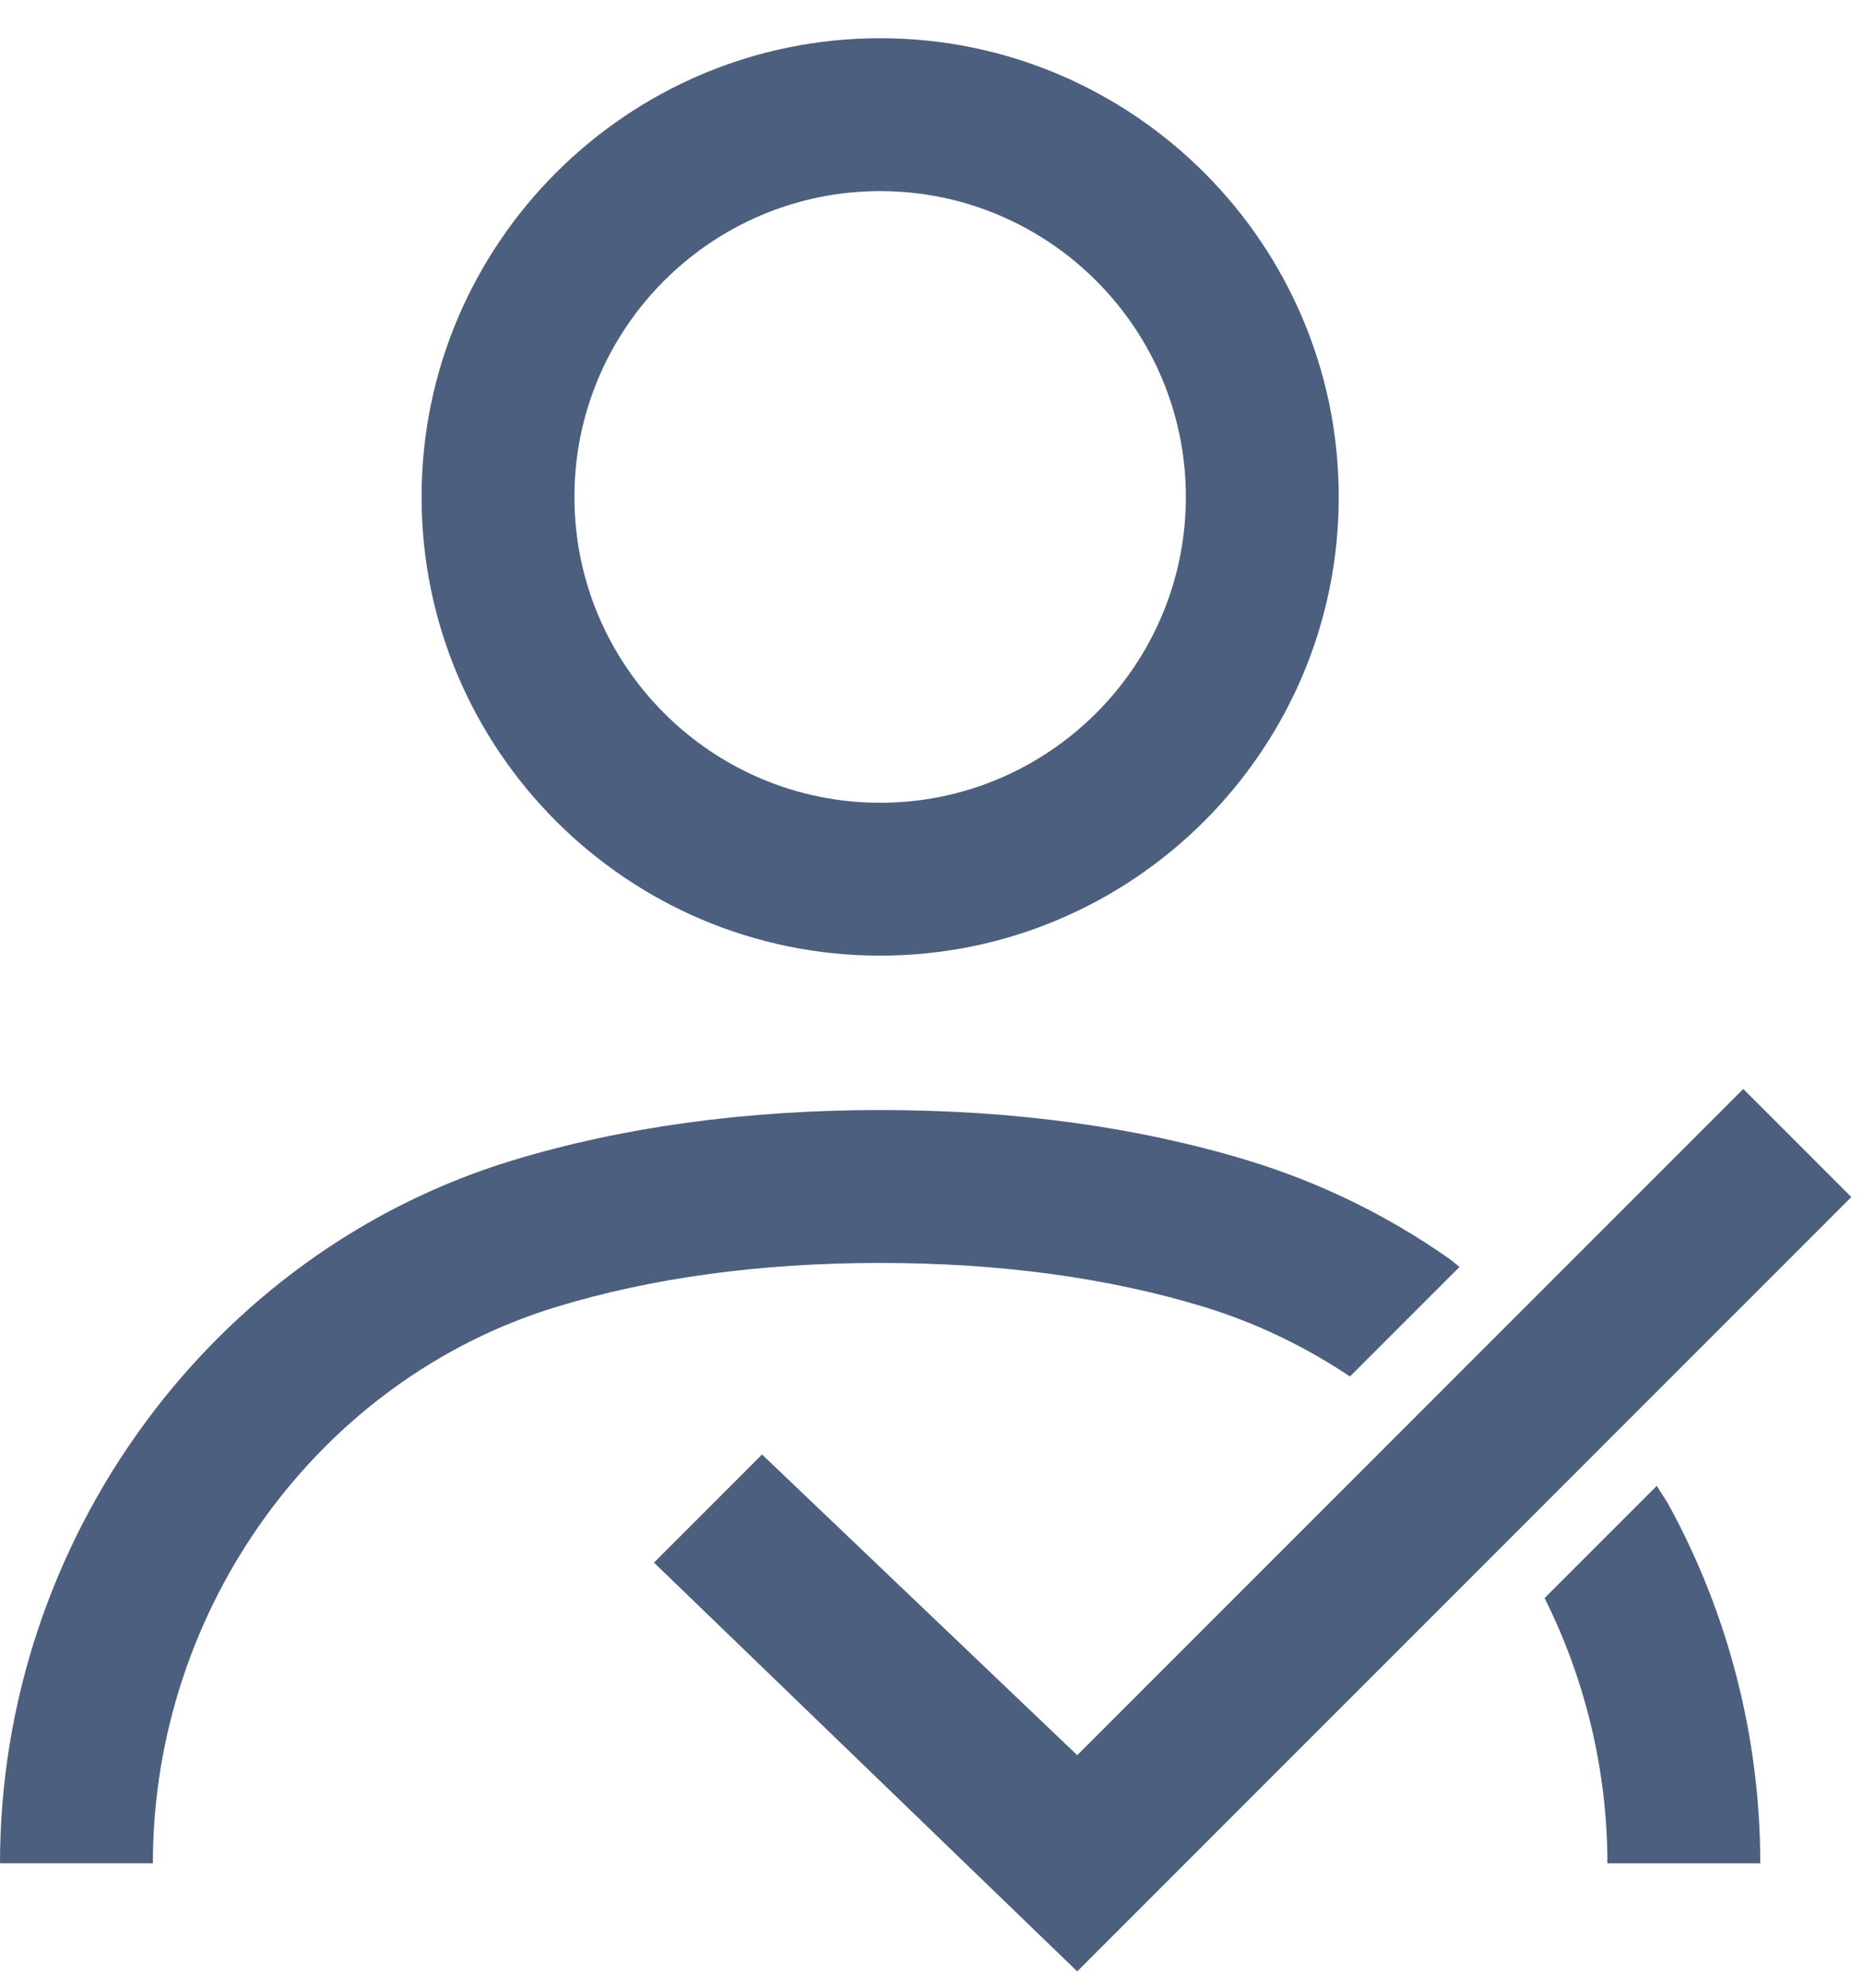
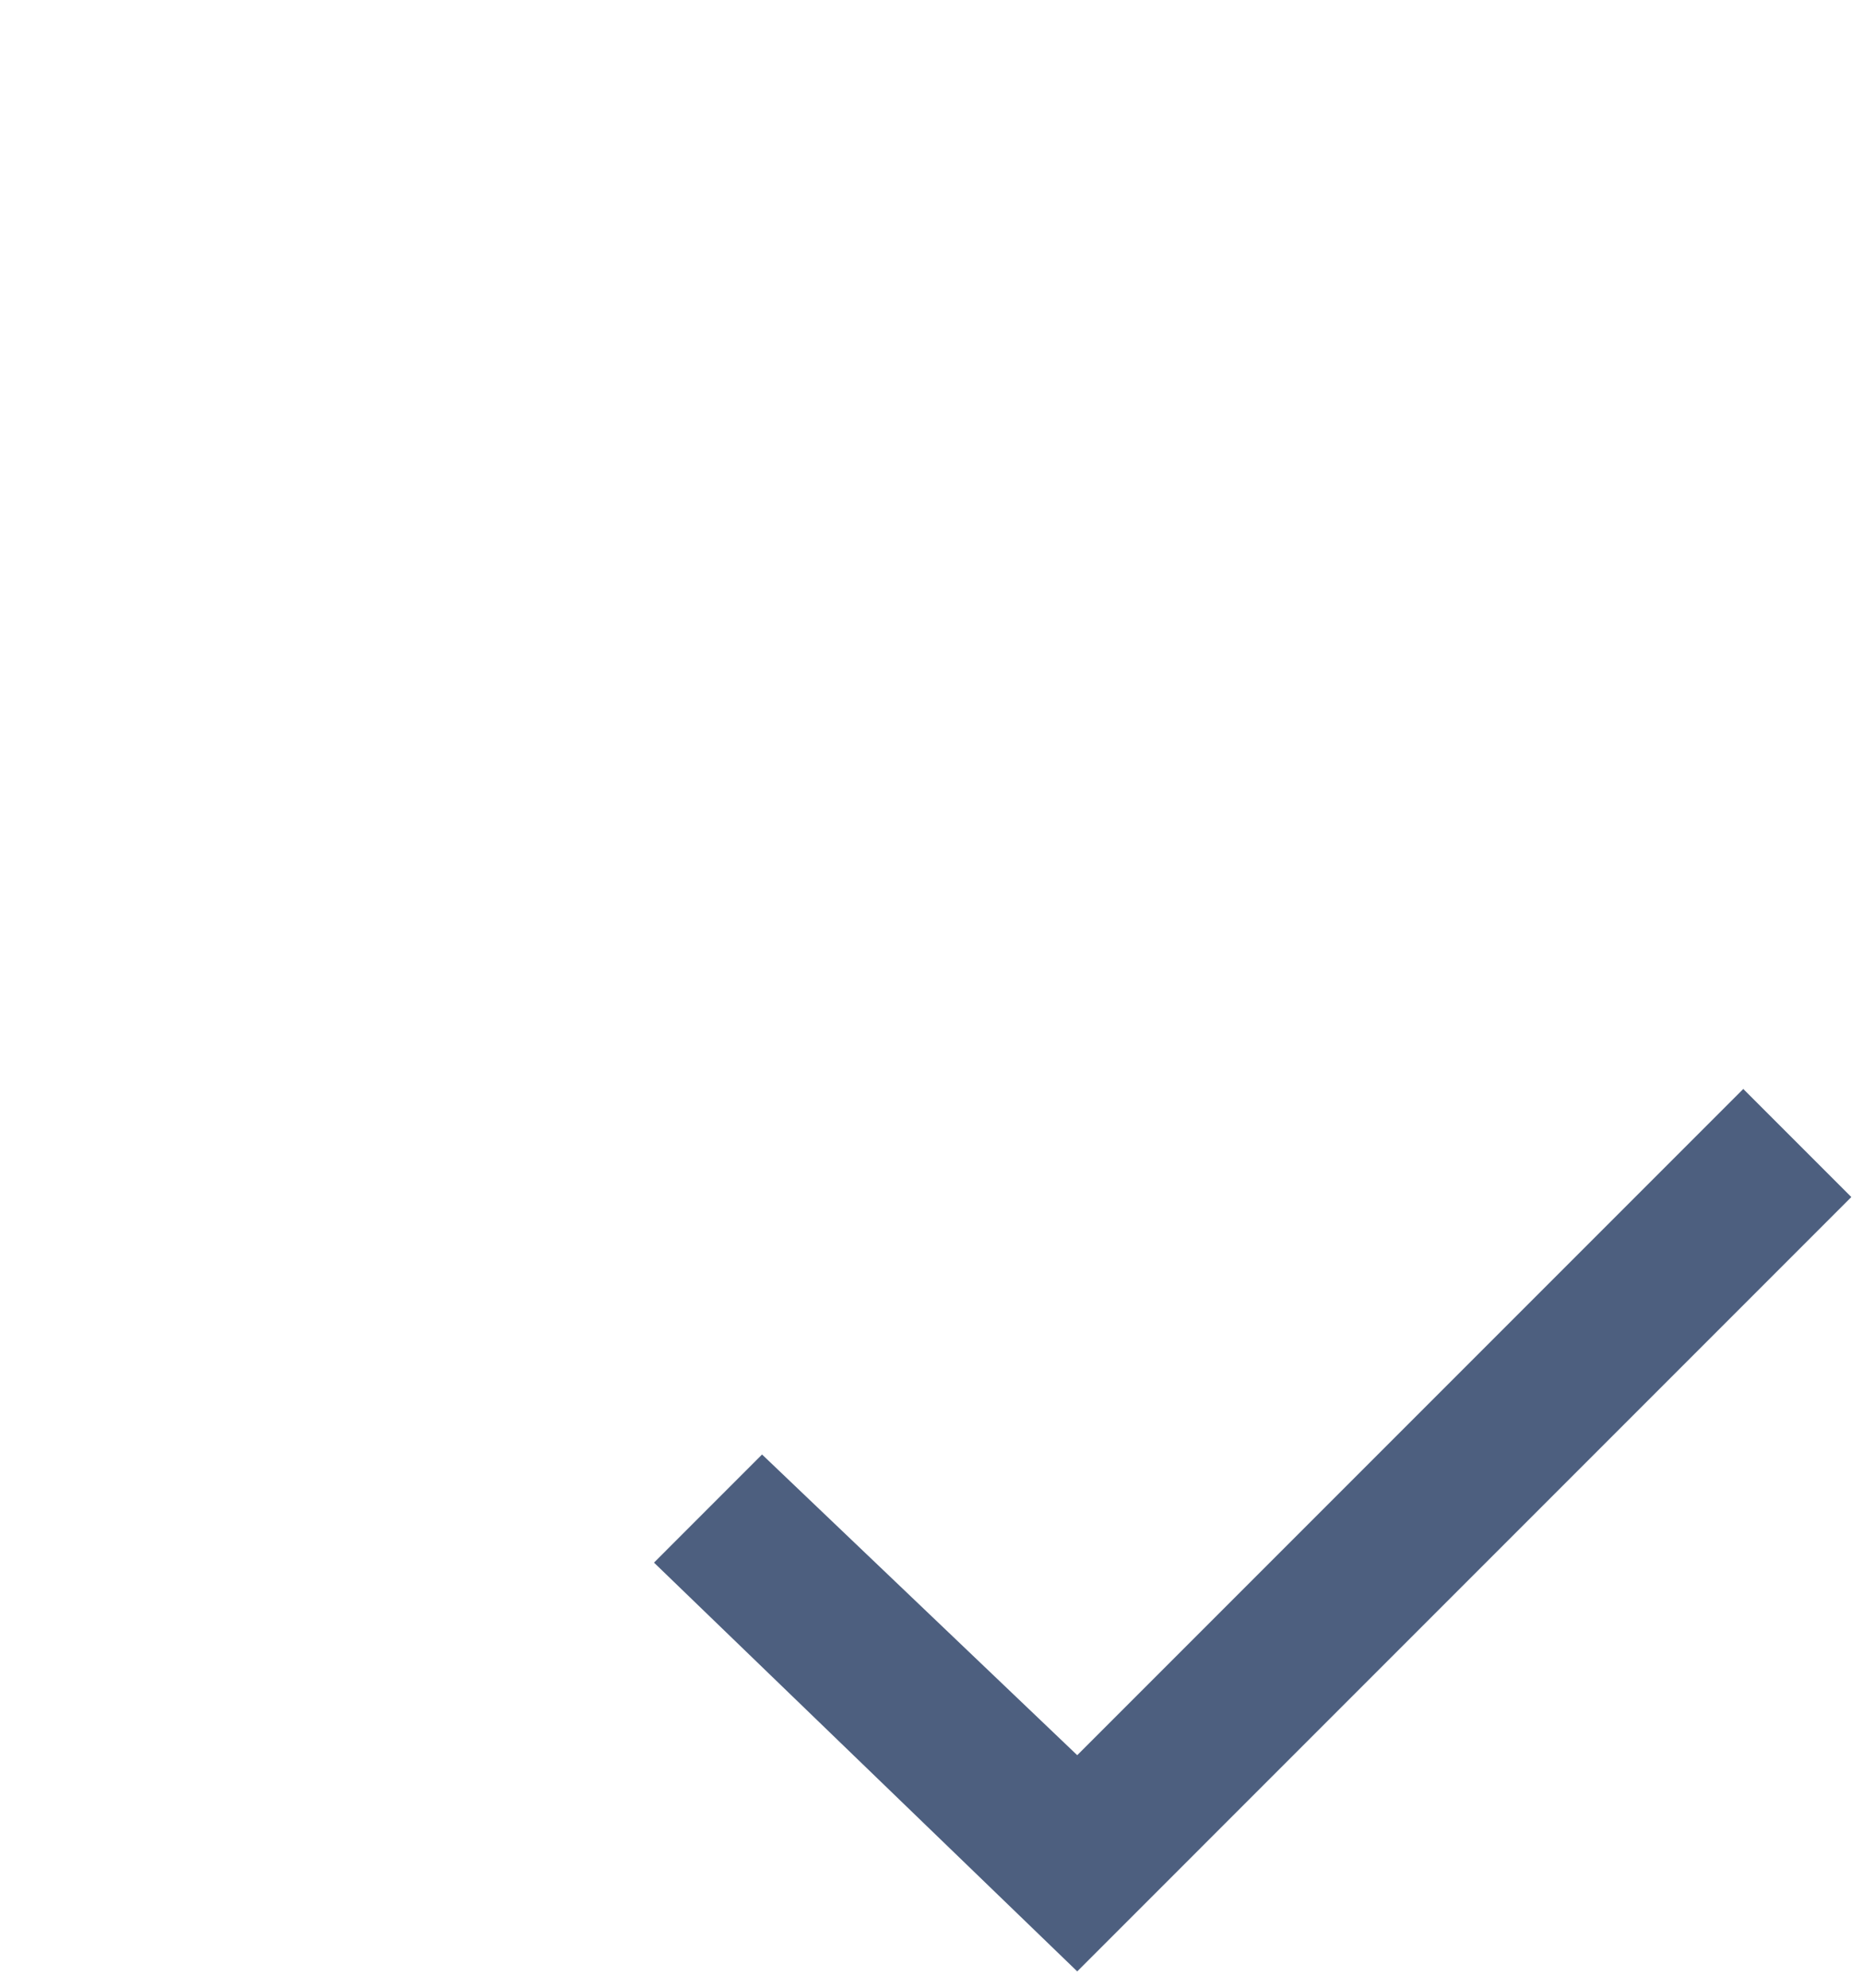
<svg xmlns="http://www.w3.org/2000/svg" width="45px" height="48px" viewBox="0 0 45 48" version="1.1">
  <title>注册</title>
  <g id="页面-1" stroke="none" stroke-width="1" fill="none" fill-rule="evenodd" fill-opacity="0.85">
    <g id="web" transform="translate(-442, -7769)" fill="#2E4369">
      <g id="注册-FAQ" transform="translate(410, 7736)">
        <g id="注册" transform="translate(32, 33)">
-           <path d="M21.26,4.615 C17.188,4.615 13.875,7.928 13.875,12 C13.875,16.072 17.188,19.385 21.26,19.385 C25.331,19.385 28.644,16.072 28.644,12 C28.644,7.928 25.331,4.615 21.26,4.615 M21.26,23.077 C15.152,23.077 10.183,18.108 10.183,12 C10.183,5.892 15.152,0.923 21.26,0.923 C27.368,0.923 32.337,5.892 32.337,12 C32.337,18.108 27.368,23.077 21.26,23.077" id="Fill-1" />
          <polygon id="Fill-3" points="26.02 47.605 15.797 37.734 18.407 35.123 26.02 42.384 42.108 26.296 44.718 28.906" />
-           <path d="M35.003,30.394 C33.522,29.354 31.893,28.558 30.16,28.028 C27.502,27.217 24.507,26.805 21.26,26.805 C18.012,26.805 15.017,27.217 12.358,28.028 C5.082,30.25 0,37.227 0,44.994 L3.693,44.994 C3.693,38.836 7.699,33.311 13.436,31.56 C15.745,30.855 18.377,30.497 21.26,30.497 C24.142,30.497 26.773,30.855 29.082,31.559 C30.336,31.943 31.518,32.512 32.608,33.239 L35.255,30.592 C35.17,30.529 35.091,30.455 35.003,30.394" id="Fill-5" />
-           <path d="M40.019,35.88 L37.309,38.59 C38.299,40.57 38.826,42.772 38.826,44.995 L42.519,44.995 C42.519,41.971 41.752,38.974 40.301,36.33 C40.215,36.175 40.109,36.032 40.019,35.88" id="Fill-7" />
        </g>
      </g>
    </g>
  </g>
</svg>